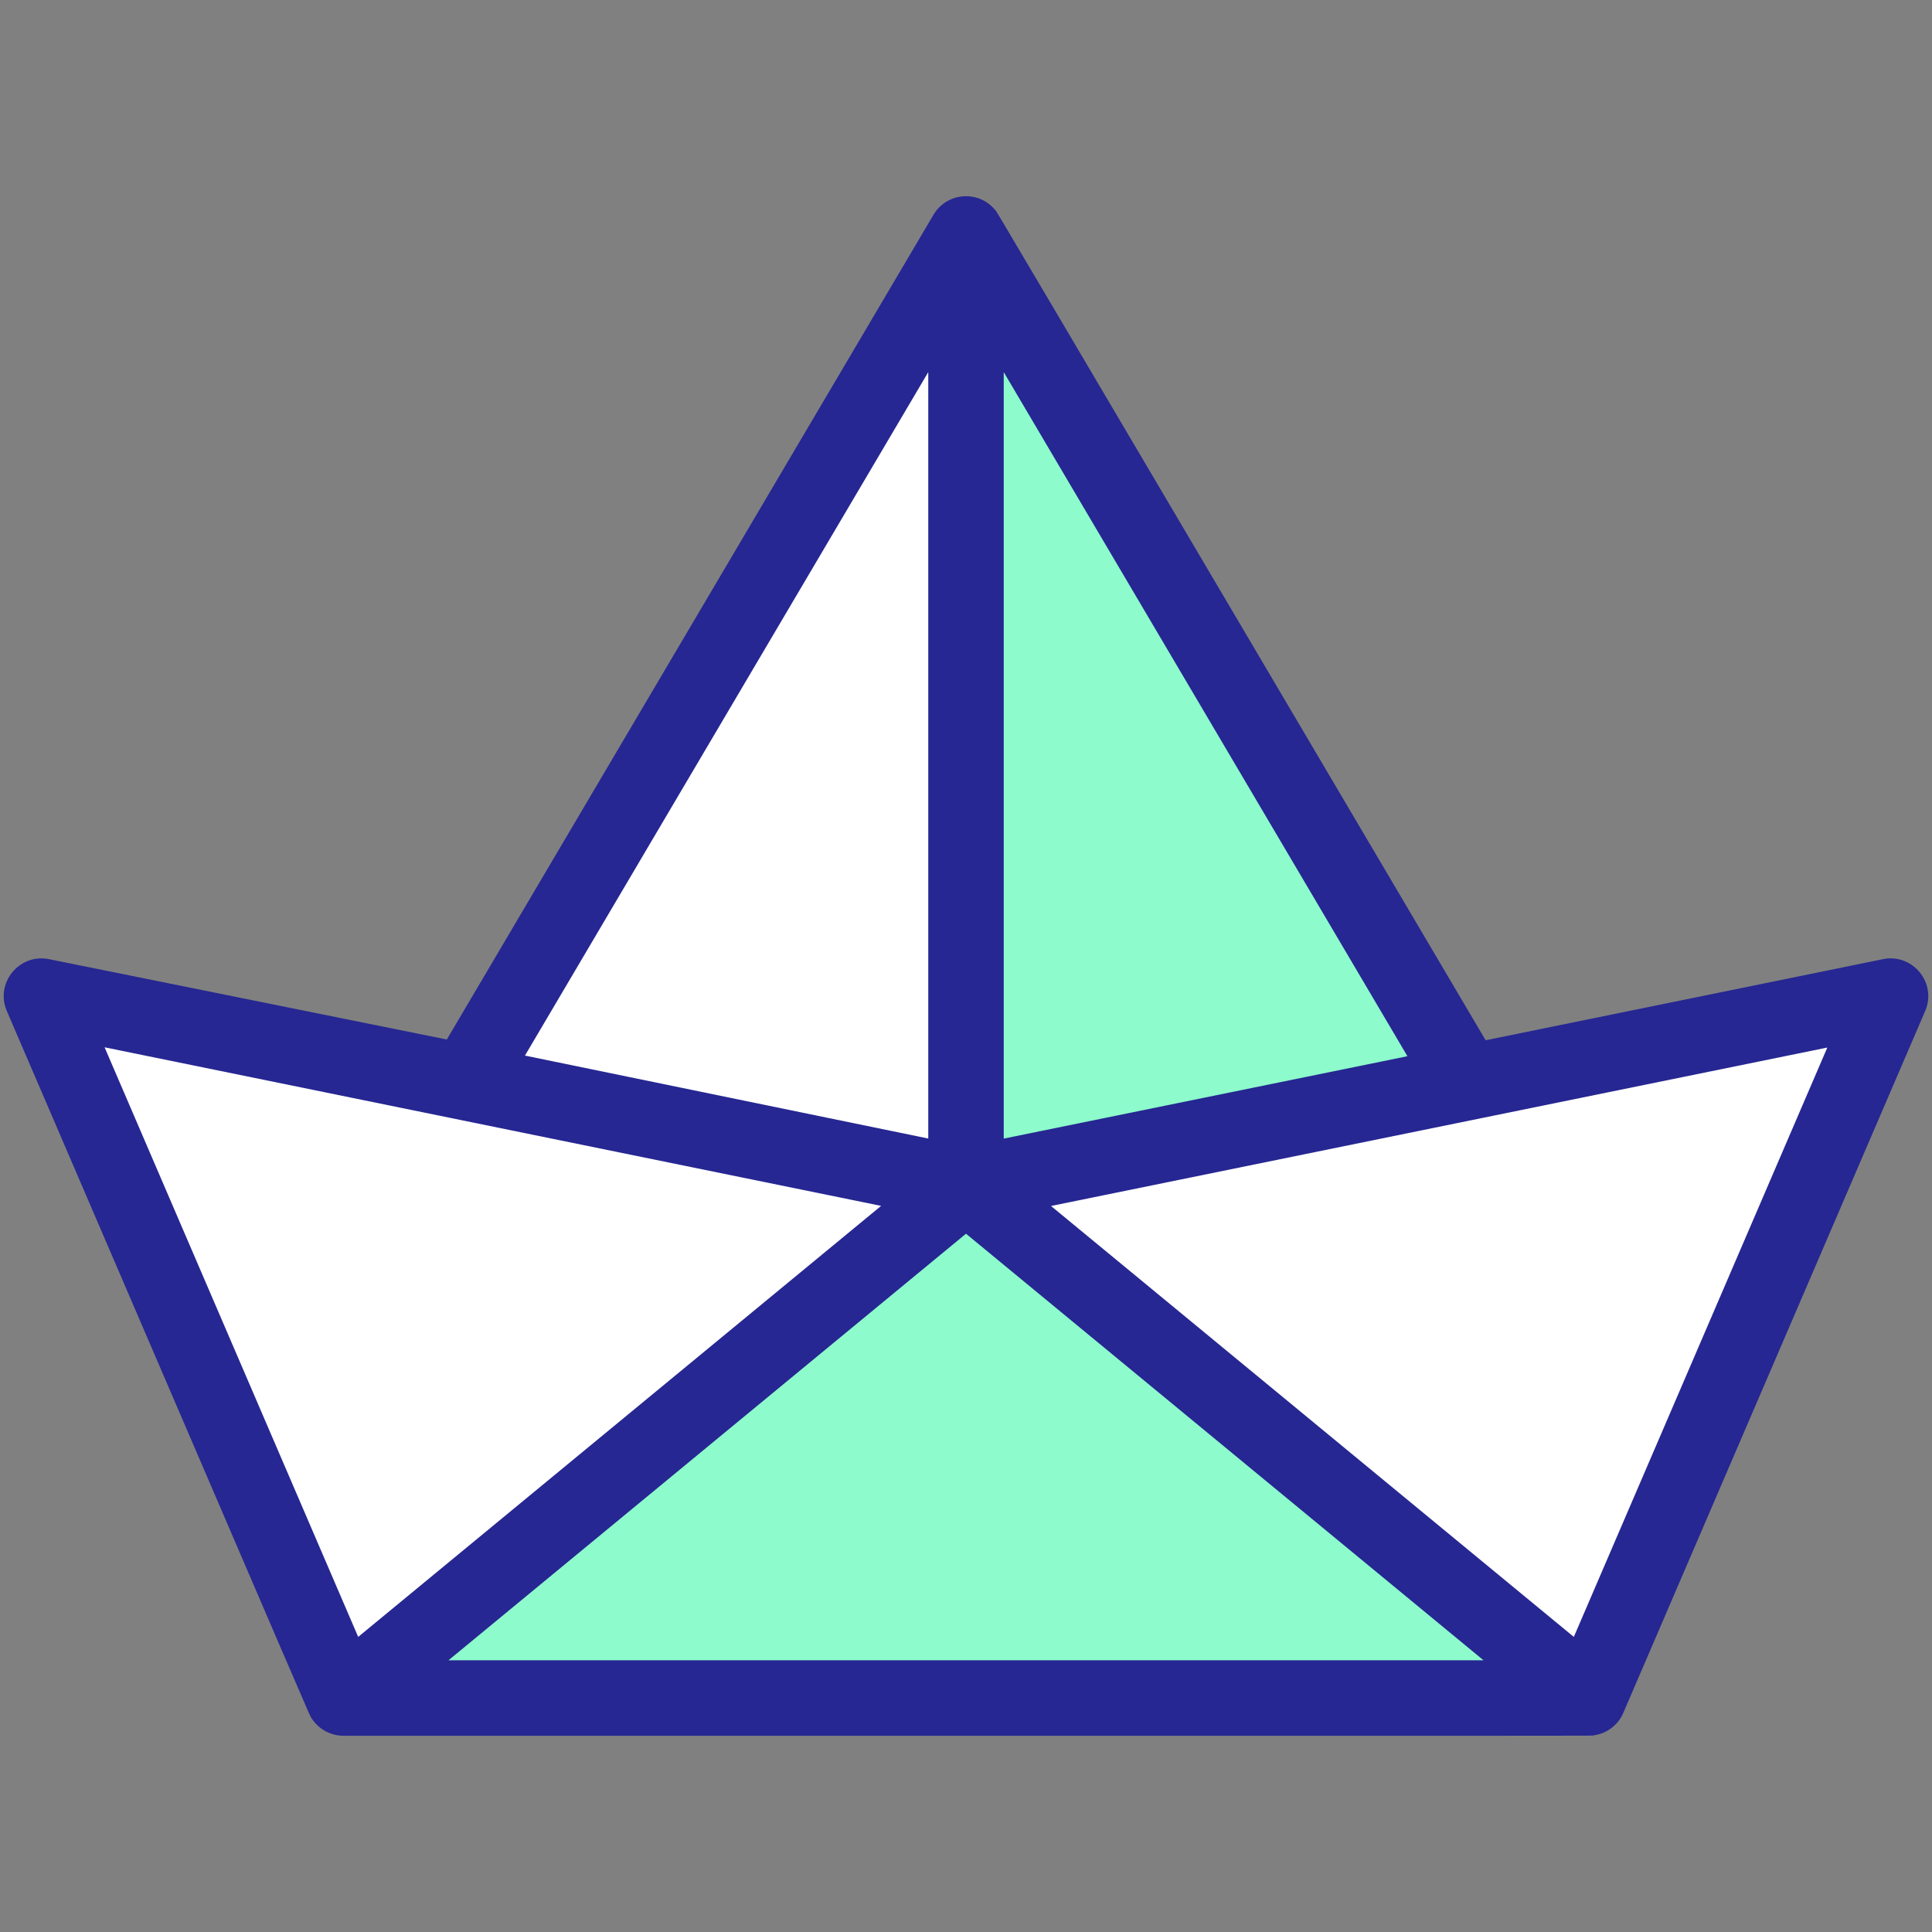
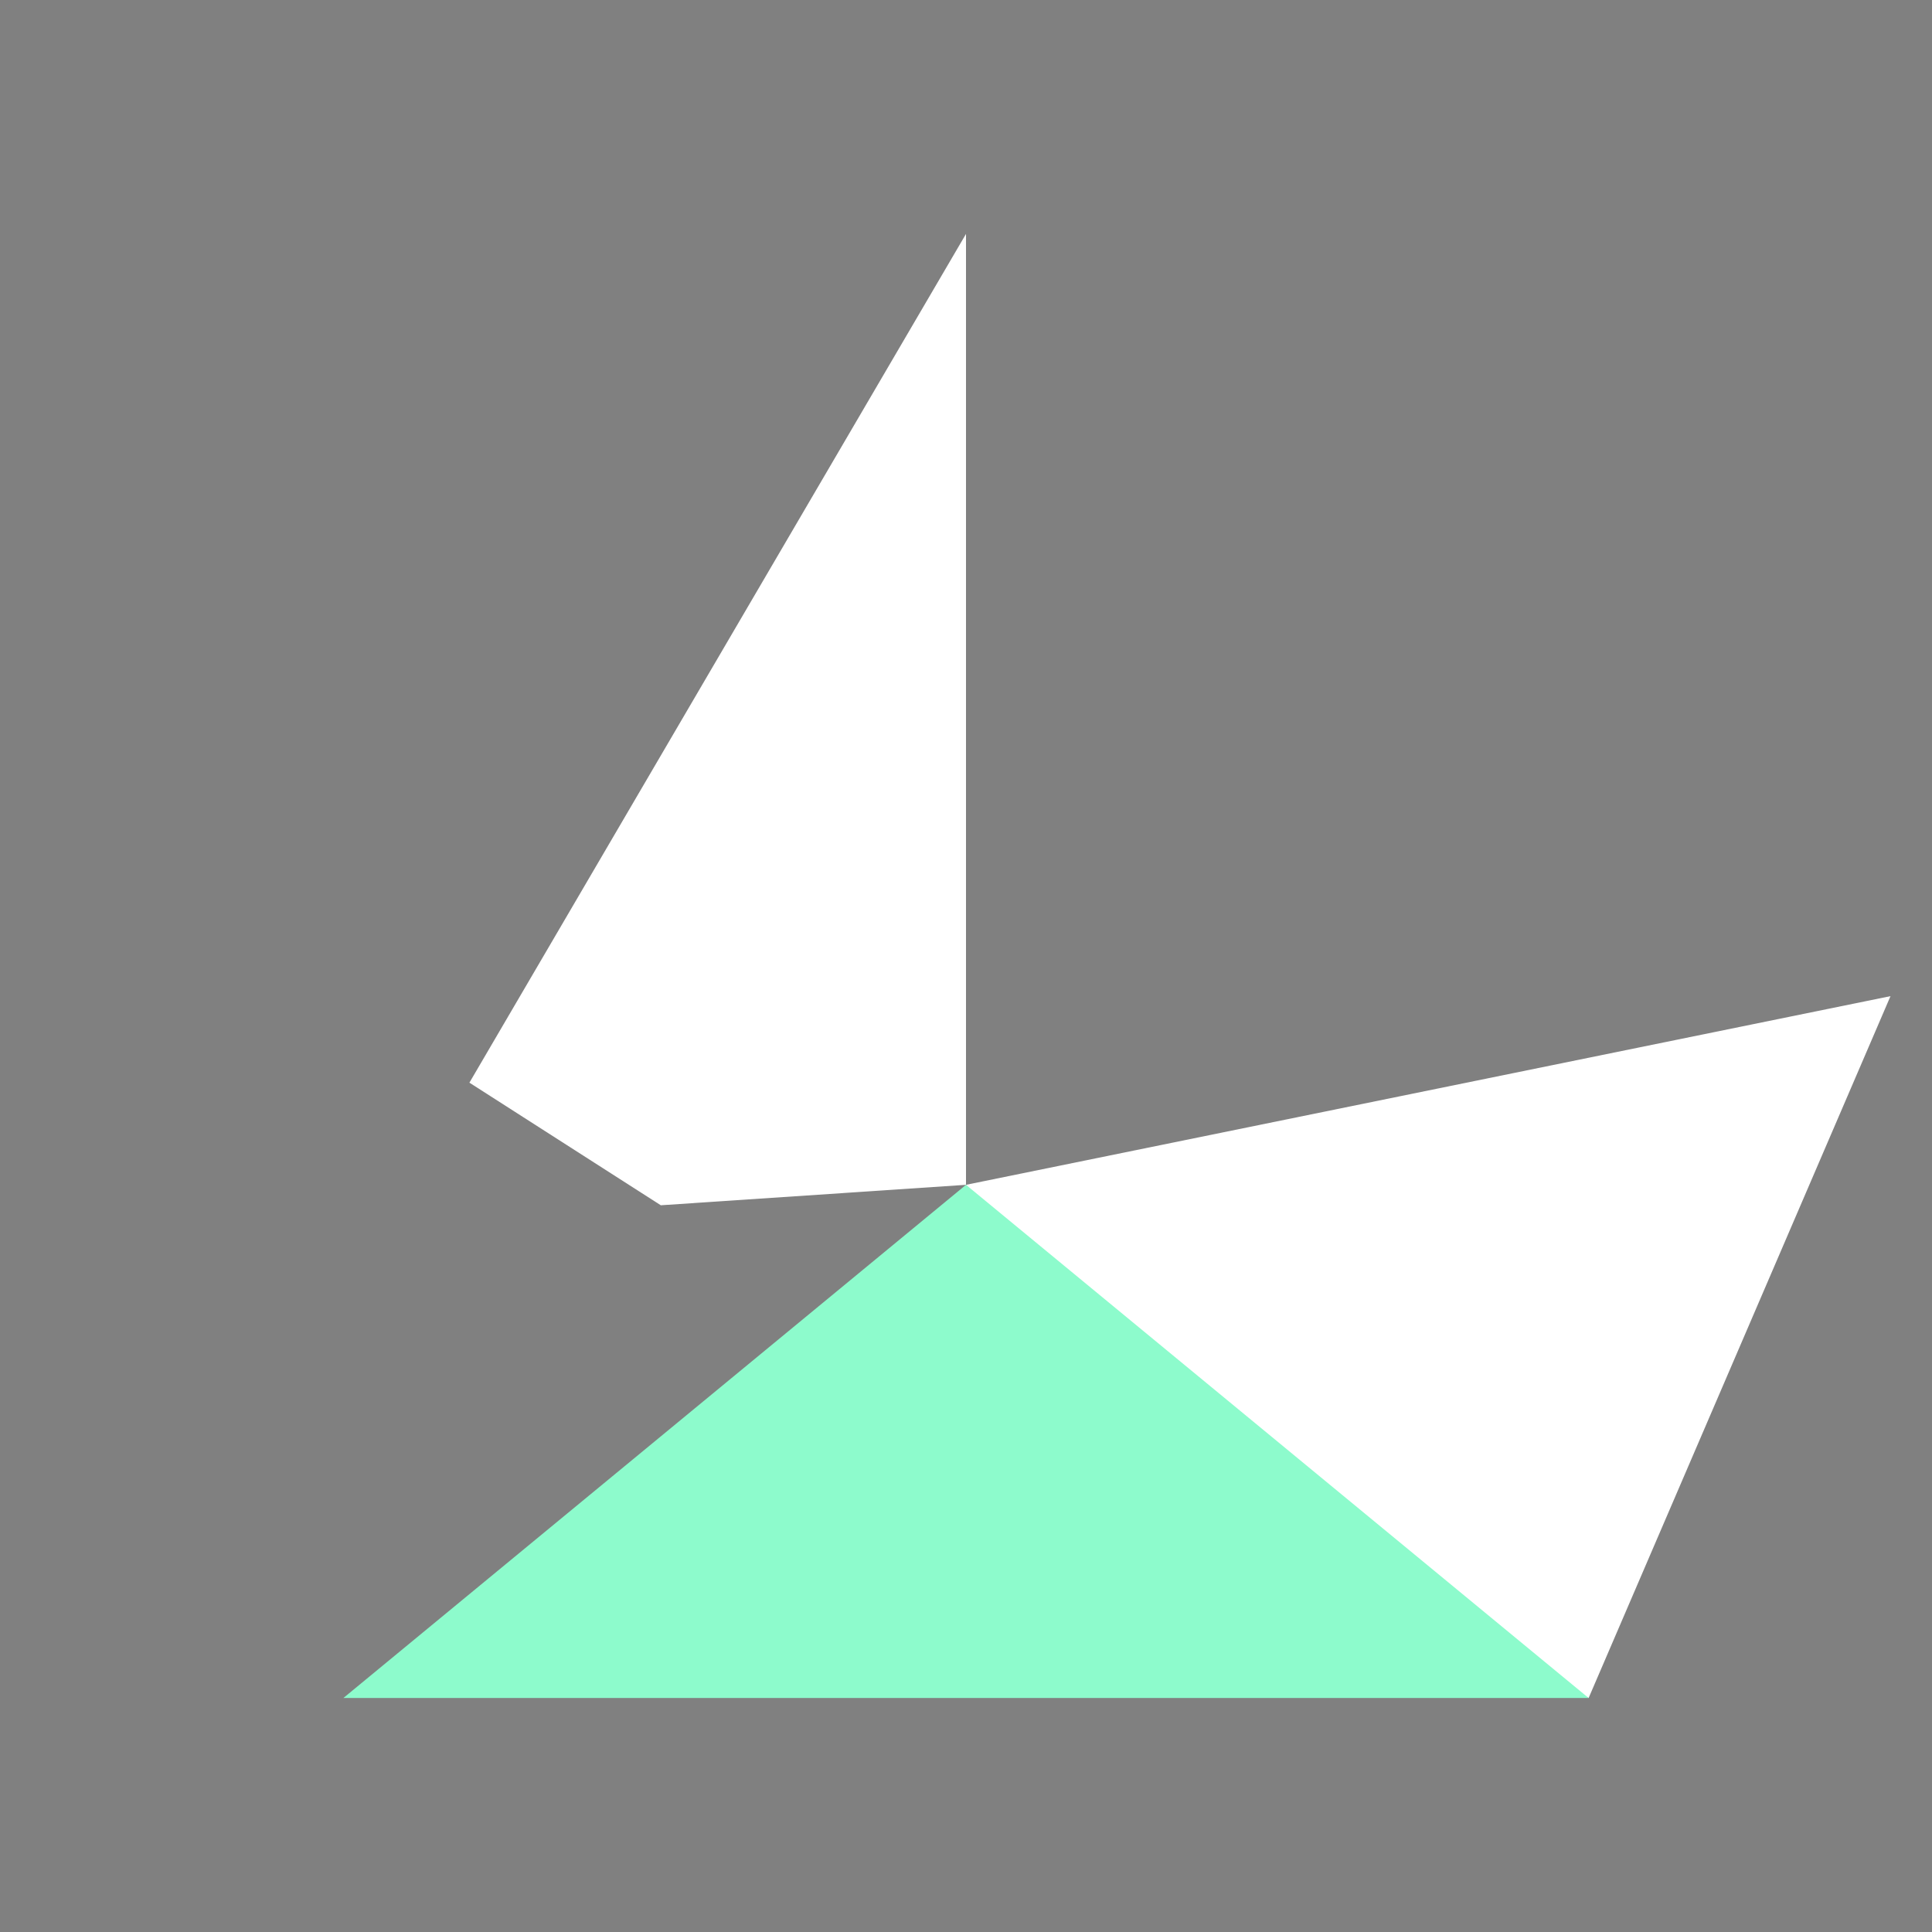
<svg xmlns="http://www.w3.org/2000/svg" version="1.1" viewBox="0 0 512 512" style="enable-background:new 0 0 512 512;" xml:space="preserve">
  <rect x="0" y="0" width="512" height="512" fill="#808080" stroke="none" />
  <g id="_x30_9_x2C__paper_boat_x2C__paper_x2C__ship_x2C__origami_x2C__hobbies_and_free_time_x2C__paper_ship">
    <g id="XMLID_462_">
      <g id="XMLID_463_">
-         <polygon id="XMLID_290_" style="fill:#8DFBCC;" points="256.001,61.988 388.521,286.948 334.506,310.01 256.001,313.988    " />
-         <path id="XMLID_289_" style="fill:#FFFFFF;" d="M256.001,61.988v252l-80.88,5.42l-50.72-32.49     C264.461,47.528,255.631,62.62,256.001,61.988z" />
+         <path id="XMLID_289_" style="fill:#FFFFFF;" d="M256.001,61.988v252l-80.88,5.42l-50.72-32.49     z" />
        <path id="XMLID_288_" style="fill:#FFFFFF;" d="M501.001,263.988l-80,186L314.838,388.97l-58.838-74.981     C265.676,312.014,494.328,265.35,501.001,263.988z" />
-         <path id="XMLID_287_" style="fill:#FFFFFF;" d="M256.001,313.988c-9.592,7.906-38.487,49.965-76.419,81.23     c-34.782,28.669-78.754,46.67-88.581,54.77l-80-186l80,16.06C107.16,283.372,237.805,310.246,256.001,313.988z" />
        <polygon id="XMLID_286_" style="fill:#8DFBCC;" points="421.001,449.988 91.001,449.988 256.001,313.988    " />
        <g id="XMLID_4_">
-           <path id="XMLID_466_" style="fill:#262792;" d="M510.187,267.939c3.191-7.42-3.303-15.365-11.187-13.749l-105.292,21.488      C259.188,47.734,264.508,56.624,263.806,55.747c-4.393-5.484-12.893-4.818-16.418,1.16L118.41,275.48      c-121.259-24.492-103.662-20.938-105.44-21.297c-7.892-1.571-14.341,6.349-11.155,13.756      c85.467,198.709,80.048,186.299,80.751,187.406c1.874,2.945,5.107,4.647,8.449,4.643c354.846,0.006,330.185,0.05,331.301-0.097      c3.606-0.478,6.63-2.863,7.951-6.135L510.187,267.939z M417.079,433.796L278.528,319.597l205.728-41.986L417.079,433.796z       M256.001,326.947l137.145,113.041h-274.29L256.001,326.947z M266.001,301.741V98.612l106.981,181.297L266.001,301.741z       M246.001,98.612v203.11L139.119,279.74L246.001,98.612z M233.505,319.571L94.923,433.796L27.717,277.545      C27.846,277.571,233.381,319.546,233.505,319.571z" />
-         </g>
+           </g>
      </g>
    </g>
  </g>
  <g id="Layer_1" />
</svg>